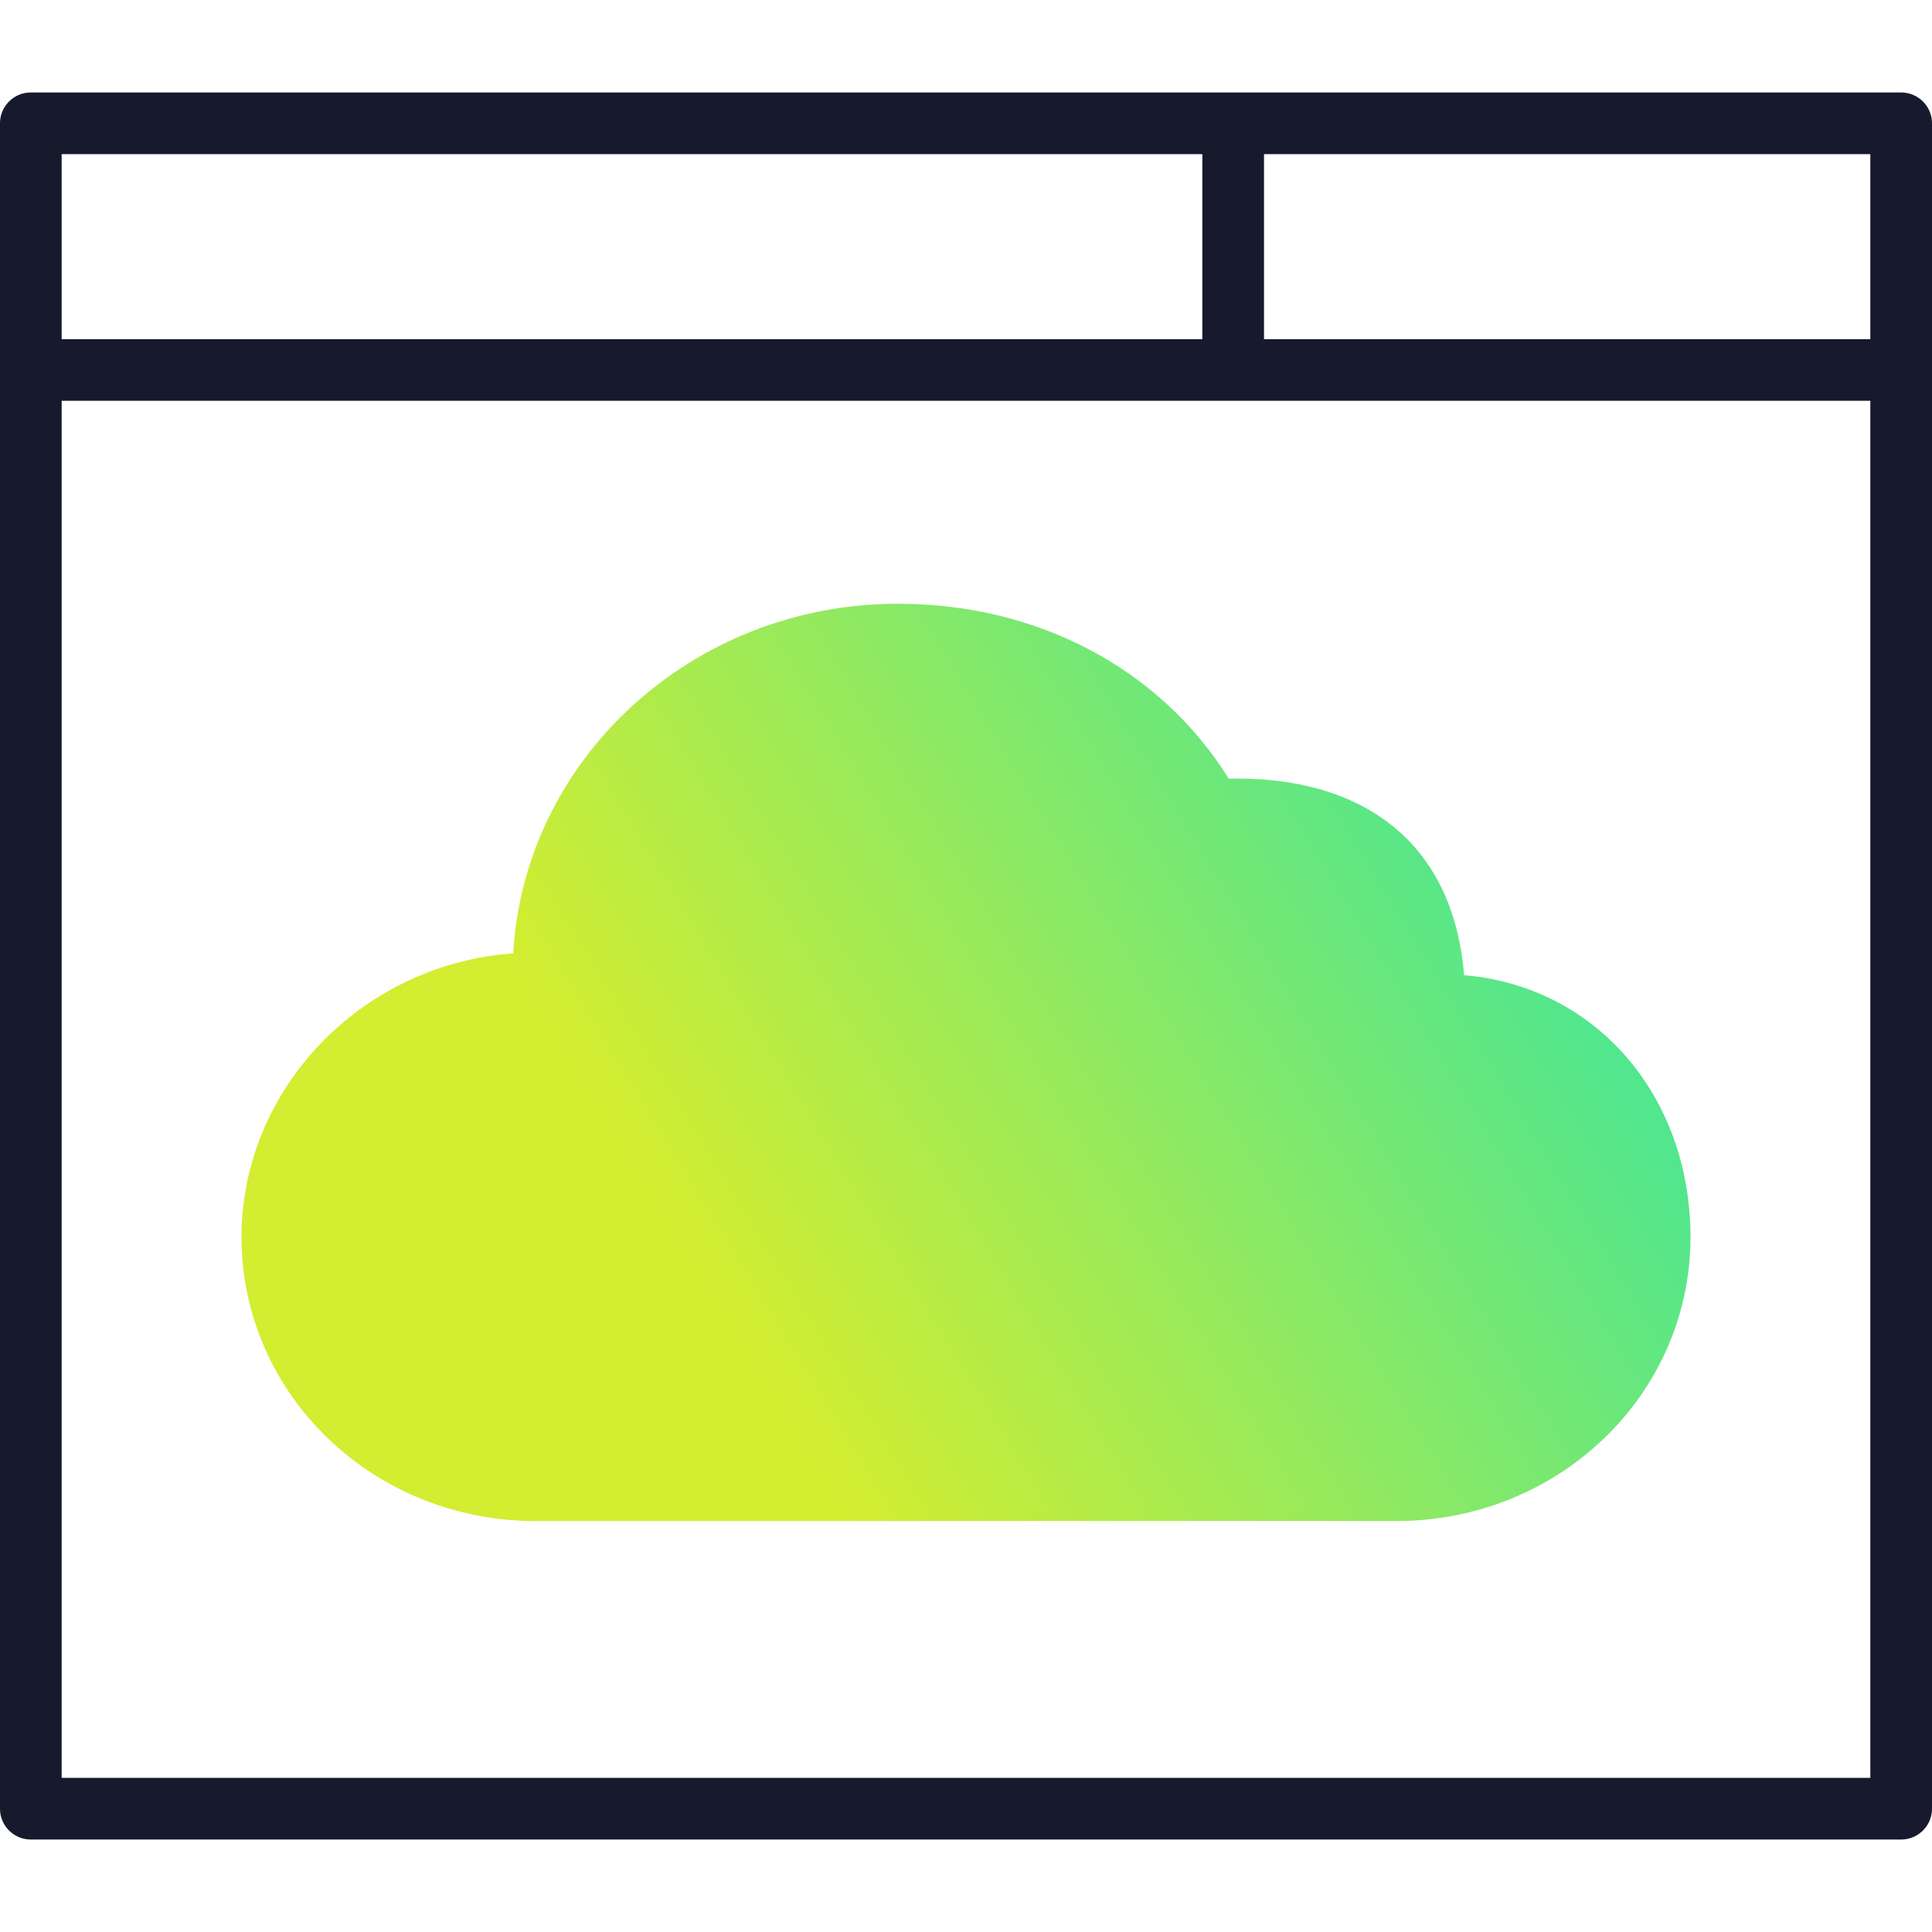
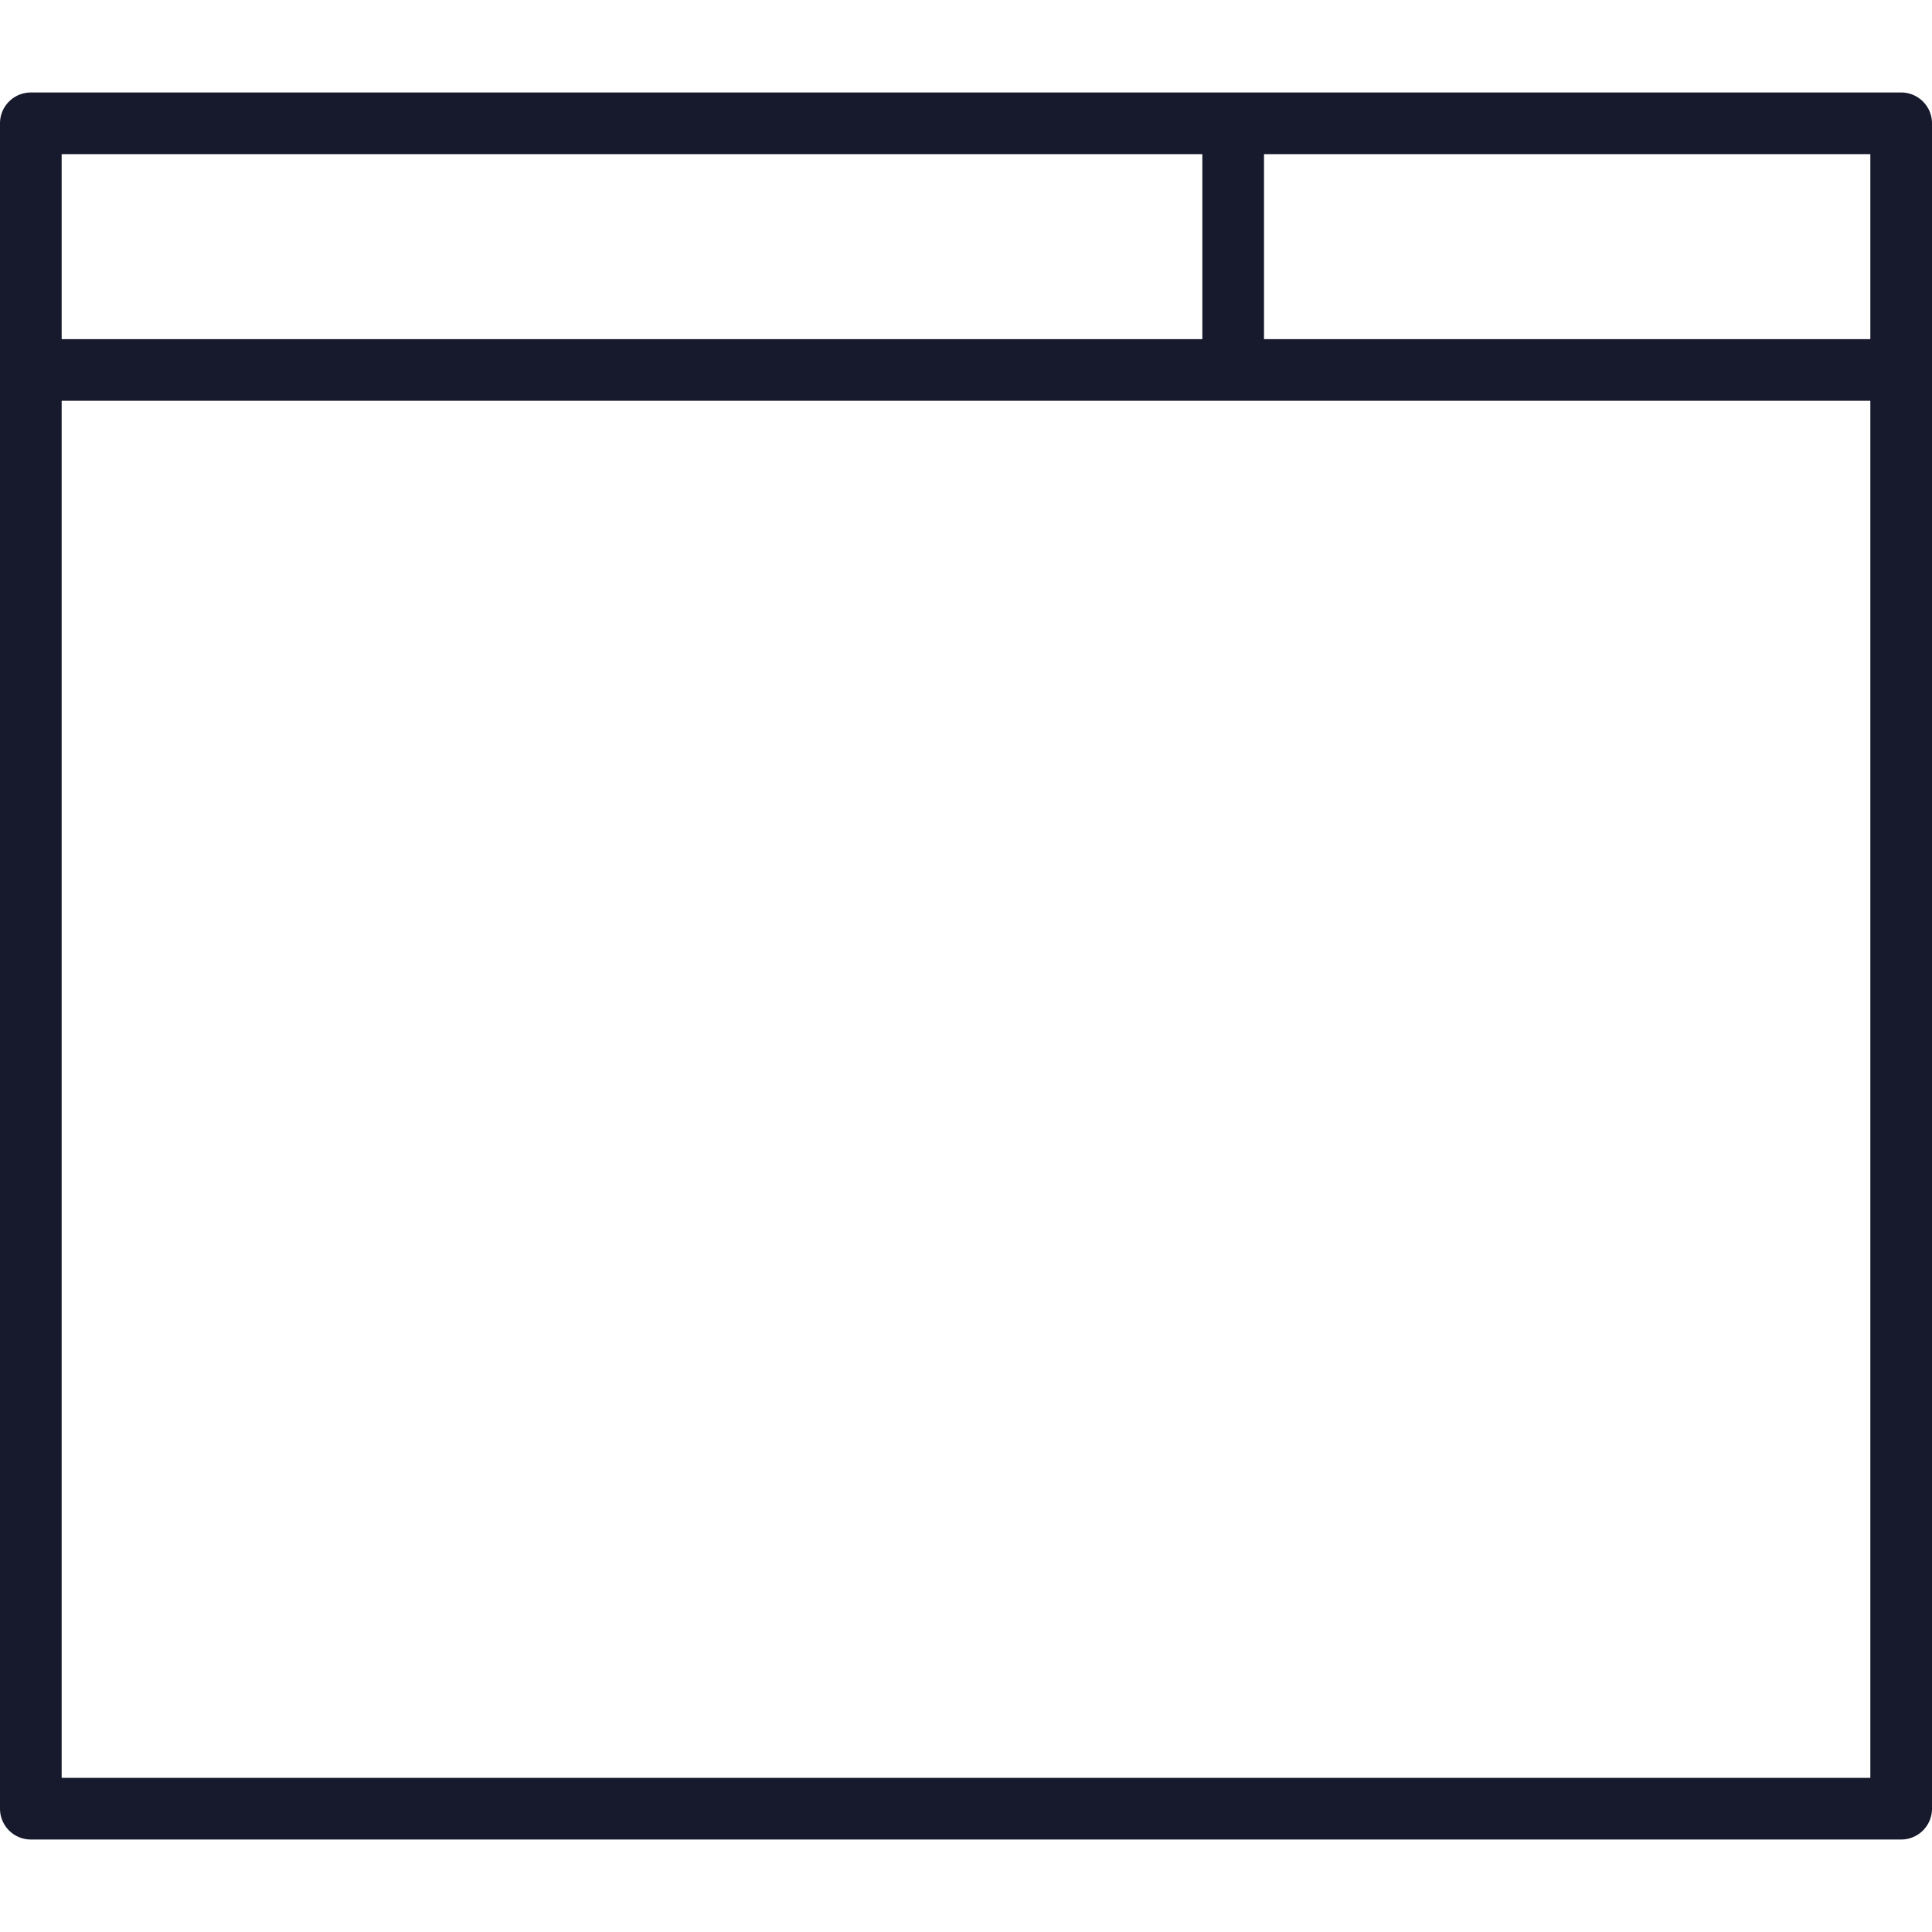
<svg xmlns="http://www.w3.org/2000/svg" width="48" height="48" viewBox="0 0 48 48" fill="none">
  <path fill-rule="evenodd" clip-rule="evenodd" d="M.766 2.298h46.468c.423 0 .766.343.766.766v41.872a.766.766 0 01-.766.766H.766A.766.766 0 010 44.936V3.064c0-.423.343-.766.766-.766zM31.404 3.83v4.596h15.064V3.83H31.404zm-29.872 0h28.34v4.596H1.532V3.83zm0 40.34h44.936V9.957H1.532V44.17z" fill="#171A2C" />
-   <path d="M13.313 37.79h21.374c4.032 0 7.282-3.12 7.313-7.007v-.04c0-3.529-2.363-6.243-5.625-6.514-.281-3.423-2.644-4.886-5.625-4.886h-.225C28.837 16.629 25.8 15 22.313 15c-5.12 0-9.282 3.854-9.563 8.686-3.766.27-6.746 3.361-6.75 7.05.004 3.908 3.265 7.055 7.313 7.055z" fill="url(#paint0_linear)" />
  <defs>
    <linearGradient id="paint0_linear" x1="21.863" y1="38.737" x2="40.569" y2="27.328" gradientUnits="userSpaceOnUse">
      <stop stop-color="#D3ED30" />
      <stop offset="1" stop-color="#52E68D" />
    </linearGradient>
  </defs>
</svg>